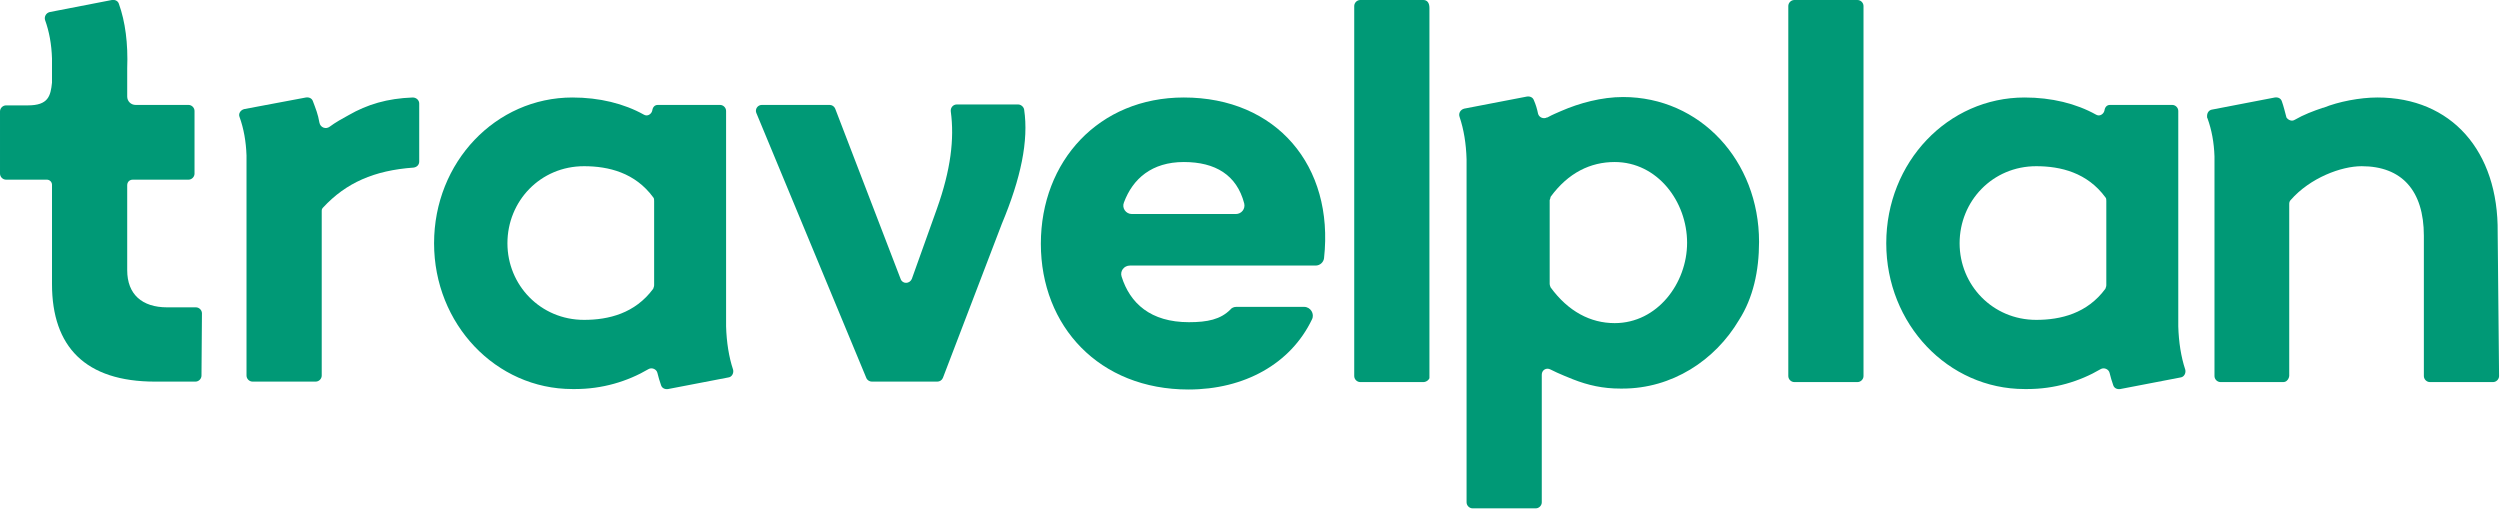
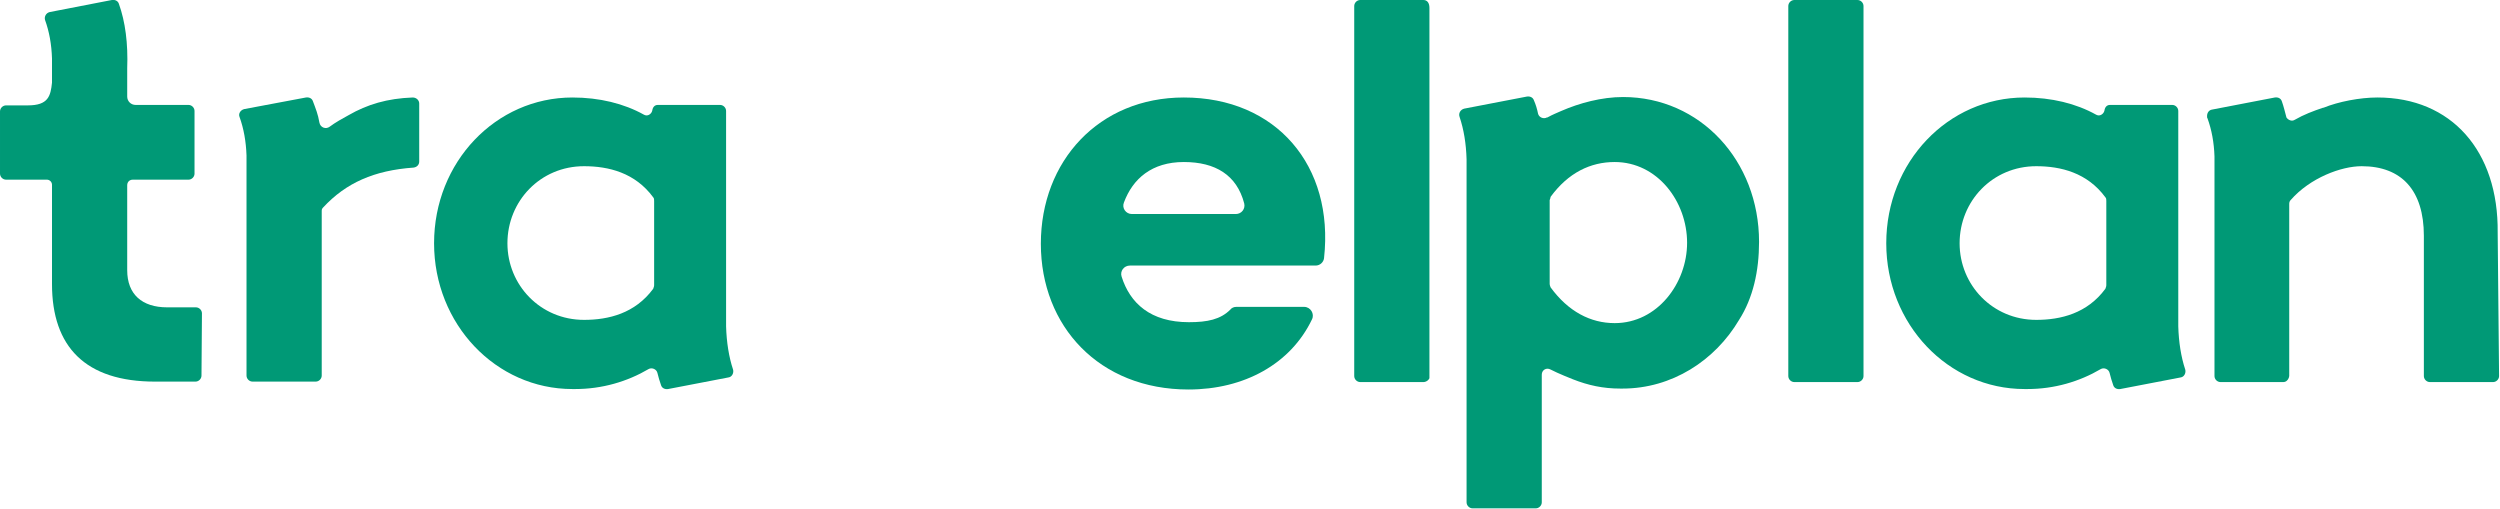
<svg xmlns="http://www.w3.org/2000/svg" version="1.1" x="0px" y="0px" viewBox="0 0 538.5 109.6" style="enable-background:new 0 0 538.5 109.6;" xml:space="preserve">
  <style type="text/css">
	.st0{fill:#009976;}
</style>
  <g id="Capa_1">
</g>
  <g id="Datos">
    <g>
-       <path class="st0" d="M215.8,48.2l-12.7,33.2c-0.2,0.5-0.7,0.8-1.2,0.8l-14.1,0c-0.5,0-1-0.3-1.2-0.8l-23.7-57.1    c-0.3-0.8,0.3-1.7,1.2-1.7l14.6,0c0.5,0,1,0.3,1.2,0.8L194,60.1c0.4,1.1,1.9,1.1,2.4,0l5.4-15.1c3-8.4,3.8-15.1,3-21    c-0.1-0.8,0.5-1.5,1.3-1.5l13.2,0c0.6,0,1.2,0.5,1.3,1.1C221.6,30.3,219.9,38.4,215.8,48.2z" />
      <path class="st0" d="M307.9,1.7l0,79.7c0,0.3-0.6,0.9-1.3,0.9l-13.6,0c-0.7,0-1.3-0.6-1.3-1.3V1.3c0-0.7,0.6-1.3,1.3-1.3l13.6,0    C307.4,0,307.9,0.6,307.9,1.7z" />
      <path class="st0" d="M512.1,21c-3.8,0-8.4,0.9-11.6,2.2c0,0,0,0-0.1,0c-2.1,0.7-4.2,1.5-6.1,2.6c-0.6,0.4-1.4,0.1-1.8-0.5    c-0.3-1.1-0.6-2.4-1-3.5c-0.2-0.6-0.8-0.9-1.5-0.8l-13.5,2.6c-0.7,0.1-1.1,0.7-1.1,1.4c0,0.2,0,0.4,0.1,0.5    c0.9,2.5,1.4,5.2,1.5,8.2V81c0,0.7,0.6,1.3,1.3,1.3h0l13.5,0h0c0.6,0,1-0.4,1.2-0.9c0-0.1,0.1-0.3,0.1-0.4V43.9    c0-0.3,0.1-0.6,0.3-0.8c4.2-4.8,10.9-7.3,15.3-7.3c8.6,0,13.4,5.2,13.4,15V81c0,0.7,0.6,1.3,1.3,1.3h13.6c0.7,0,1.3-0.6,1.3-1.3    l-0.3-30.9C538.2,32.5,528,21,512.1,21z" />
      <path class="st0" d="M470.7,79.6c-0.9-2.7-1.4-5.9-1.5-9.3l0-46.4c0-0.7-0.6-1.3-1.3-1.3l-13.4,0c-0.7,0-1.1,0.5-1.2,1.2    c0,0-0.1,0.3-0.1,0.3c-0.3,0.6-1,1-1.7,0.6c-4.3-2.4-9.6-3.7-15.4-3.7c-16.5,0-29.8,13.9-29.8,31.4c0,17.4,13.3,31.4,29.8,31.4    c0.1,0,0.5,0,0.6,0c5.8,0,11.2-1.6,15.8-4.3c0.7-0.4,1.7,0,1.9,0.8c0.2,0.9,0.5,1.8,0.8,2.7c0.2,0.6,0.8,0.9,1.5,0.8l13-2.5    C470.5,81.2,470.9,80.3,470.7,79.6z M453.7,61.4c0,0.3-0.1,0.5-0.2,0.8c-3.9,5.3-9.6,6.7-14.9,6.7c-9.4,0-16.5-7.5-16.5-16.5    c0-9.1,7.1-16.6,16.5-16.6c5.3,0,11,1.4,14.9,6.7c0.2,0.2,0.2,0.5,0.2,0.8V61.4z" />
      <path class="st0" d="M157.9,79.6c-0.9-2.7-1.4-5.9-1.5-9.3l0-46.4c0-0.7-0.6-1.3-1.3-1.3l-13.4,0c-0.7,0-1.1,0.5-1.2,1.2    c0,0-0.1,0.3-0.1,0.3c-0.3,0.6-1,1-1.7,0.6c-4.3-2.4-9.6-3.7-15.4-3.7c-16.5,0-29.8,13.9-29.8,31.4c0,17.4,13.3,31.4,29.8,31.4    c0.1,0,0.5,0,0.6,0c5.8,0,11.2-1.6,15.8-4.3c0.7-0.4,1.7,0,1.9,0.8c0.2,0.9,0.5,1.8,0.8,2.7c0.2,0.6,0.8,0.9,1.5,0.8l13-2.5    C157.7,81.2,158.1,80.3,157.9,79.6z M140.9,61.4c0,0.3-0.1,0.5-0.2,0.8c-3.9,5.3-9.6,6.7-14.9,6.7c-9.4,0-16.5-7.5-16.5-16.5    c0-9.1,7.1-16.6,16.5-16.6c5.3,0,11,1.4,14.9,6.7c0.2,0.2,0.2,0.5,0.2,0.8V61.4z" />
      <path class="st0" d="M378.9,52.1c0-17.5-12.7-31.2-29.3-31.2c-4.6,0-9.4,1.3-13.3,3c-0.9,0.4-1.9,0.8-2.8,1.3    c-0.1,0-0.1,0.1-0.2,0.1c0,0,0,0,0,0c0,0-0.1,0-0.1,0c-0.7,0.4-1.7,0-1.9-0.8c-0.2-1-0.5-2-0.9-2.9c-0.2-0.6-0.8-0.9-1.5-0.8    l-13.5,2.6c-0.8,0.2-1.3,1-1,1.8c0.9,2.7,1.4,5.7,1.5,9.1v71.3h0v2.6c0,0.7,0.6,1.3,1.3,1.3h13.6c0.7,0,1.3-0.6,1.3-1.3v-3l0-24.5    c0-1,1-1.6,1.9-1.1c1.5,0.8,4.8,2.1,4.8,2.1c3.3,1.3,6.5,2,10.2,2c0.1,0,0.2,0,0.2,0c0.1,0,0.2,0,0.3,0c10.6,0,19.9-6,25.1-14.8    C377.6,64.2,378.9,58.4,378.9,52.1C378.9,52.2,378.9,52.2,378.9,52.1C378.9,52.2,378.9,52.1,378.9,52.1z M347.8,69.6    c-5.2,0-10-2.5-13.8-7.7c-0.1-0.3-0.2-0.5-0.2-0.7V43.1c0.1-0.3,0.2-0.5,0.2-0.7c3.8-5.2,8.6-7.5,13.8-7.5    c9.2,0,15.6,8.5,15.6,17.4C363.4,61,357,69.6,347.8,69.6z" />
      <path class="st0" d="M266.3,66.1c-0.5,0-1,0.2-1.3,0.6c-2.1,2.1-4.9,2.7-8.9,2.7c-8.3,0-12.7-4.1-14.5-9.8    c-0.4-1.2,0.5-2.4,1.8-2.4l40,0c0.9,0,1.7-0.7,1.8-1.6c2.2-19.9-10.3-34.6-30.2-34.6c-18.3,0-30.8,13.7-30.8,31.5    c0,17.8,12.6,31.4,31.8,31.4c12,0,22-5.5,26.6-15.1c0.6-1.2-0.3-2.7-1.7-2.7H266.3z M255,34.9c6.8,0,11.4,2.8,13,8.9    c0.3,1.2-0.6,2.3-1.8,2.3l-22.4,0c-1.3,0-2.2-1.3-1.7-2.5C244,38.5,248.1,34.9,255,34.9z" />
      <path class="st0" d="M43.5,67.5c0-0.7-0.6-1.3-1.3-1.3H36c-5.4,0-8.6-2.8-8.6-8V39.9c0-0.7,0.5-1.2,1.2-1.2l12,0    c0.7,0,1.3-0.6,1.3-1.3V23.9c0-0.7-0.6-1.3-1.3-1.3l-11.4,0c-1,0-1.8-0.8-1.8-1.8l0-6.1C27.6,9.4,27,4.7,25.6,0.8    c-0.2-0.6-0.8-0.9-1.5-0.8L10.7,2.6c-0.8,0.2-1.2,1-1,1.7c0.9,2.5,1.4,5.2,1.5,8.3v4.3c0,0,0,0,0,0.1c0,0,0,0,0,0    c0,0.3,0,0.5,0,0.8c-0.3,2.9-0.8,4.9-5.2,4.9l-4.7,0c-0.7,0-1.3,0.6-1.3,1.3l0,13.4c0,0.7,0.6,1.3,1.3,1.3h8.8    c0.6,0,1.1,0.5,1.1,1.1l0,21.4c0,13.5,7.2,21,22.2,21h8.7c0.7,0,1.3-0.6,1.3-1.3L43.5,67.5z" />
      <path class="st0" d="M88.9,21c-5.5,0.2-9.8,1.5-13.8,3.8l0,0c-1.3,0.7-2.9,1.6-4.1,2.5c-0.8,0.6-2,0.2-2.2-0.9    c-0.3-1.8-0.8-3-1.4-4.6c-0.2-0.6-0.8-0.9-1.5-0.8l-13.3,2.5c-0.8,0.2-1.3,1-1,1.7c0.9,2.5,1.4,5.3,1.5,8.3l0,47.4    c0,0.7,0.6,1.3,1.3,1.3l13.6,0c0.7,0,1.3-0.6,1.3-1.3l0-35.5c0,0,0,0,0,0c0-0.3,0.1-0.5,0.3-0.7c4.9-5.3,11-8,19.5-8.6    c0.7-0.1,1.2-0.6,1.2-1.3V22.3C90.3,21.6,89.7,21,88.9,21z" />
      <path class="st0" d="M401.4,81c0,0.7-0.6,1.3-1.3,1.3h-13.6c-0.7,0-1.3-0.6-1.3-1.3V1.3c0-0.7,0.6-1.3,1.3-1.3h13.6    c0.7,0,1.3,0.6,1.3,1.3V81z" />
    </g>
  </g>
</svg>